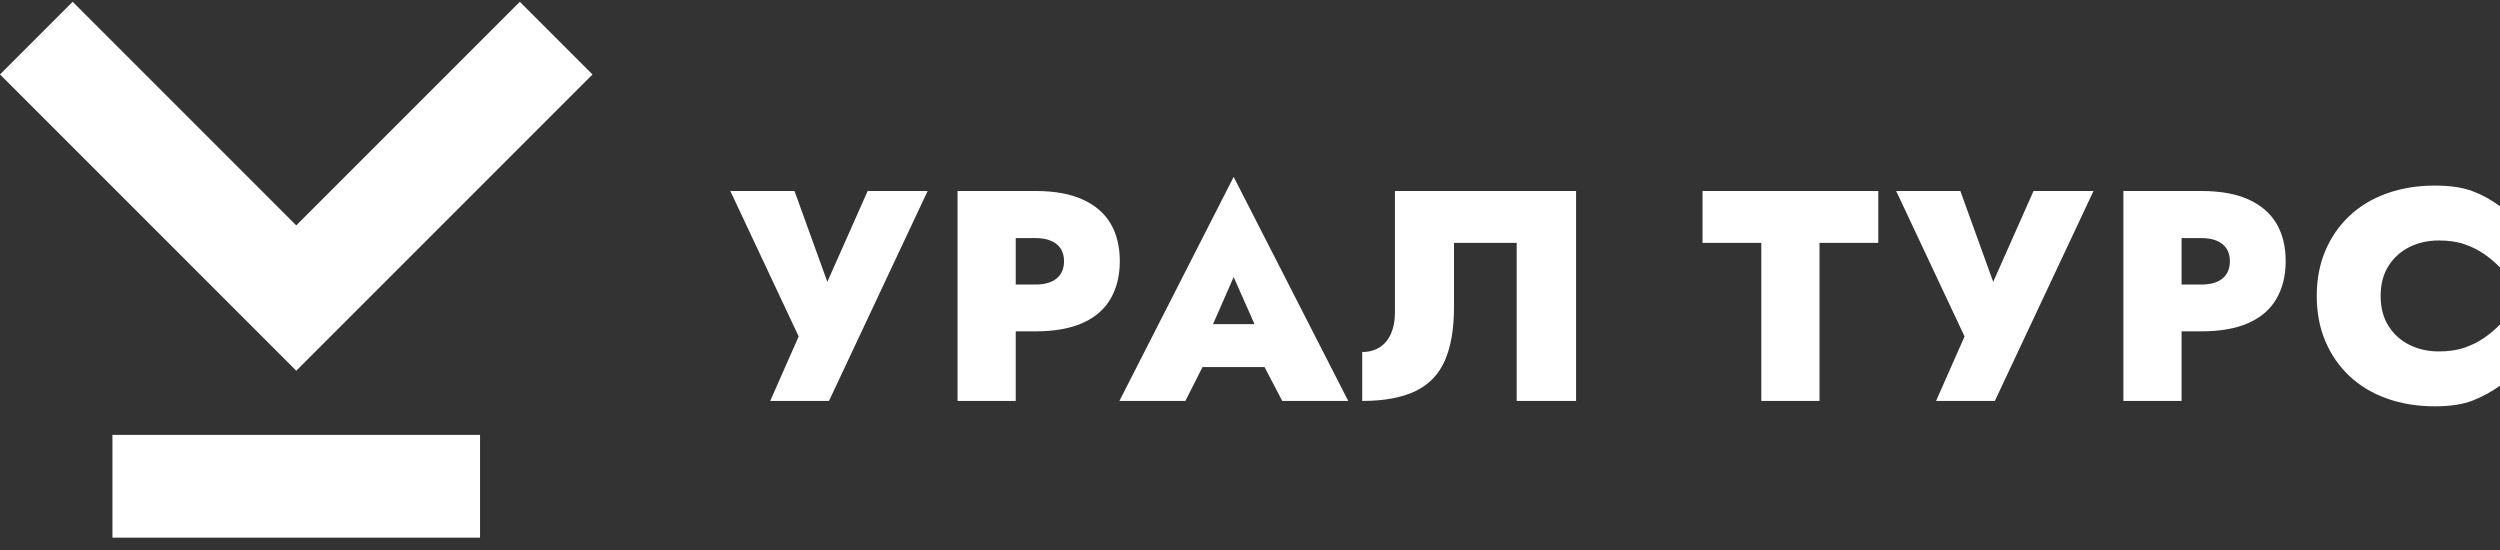
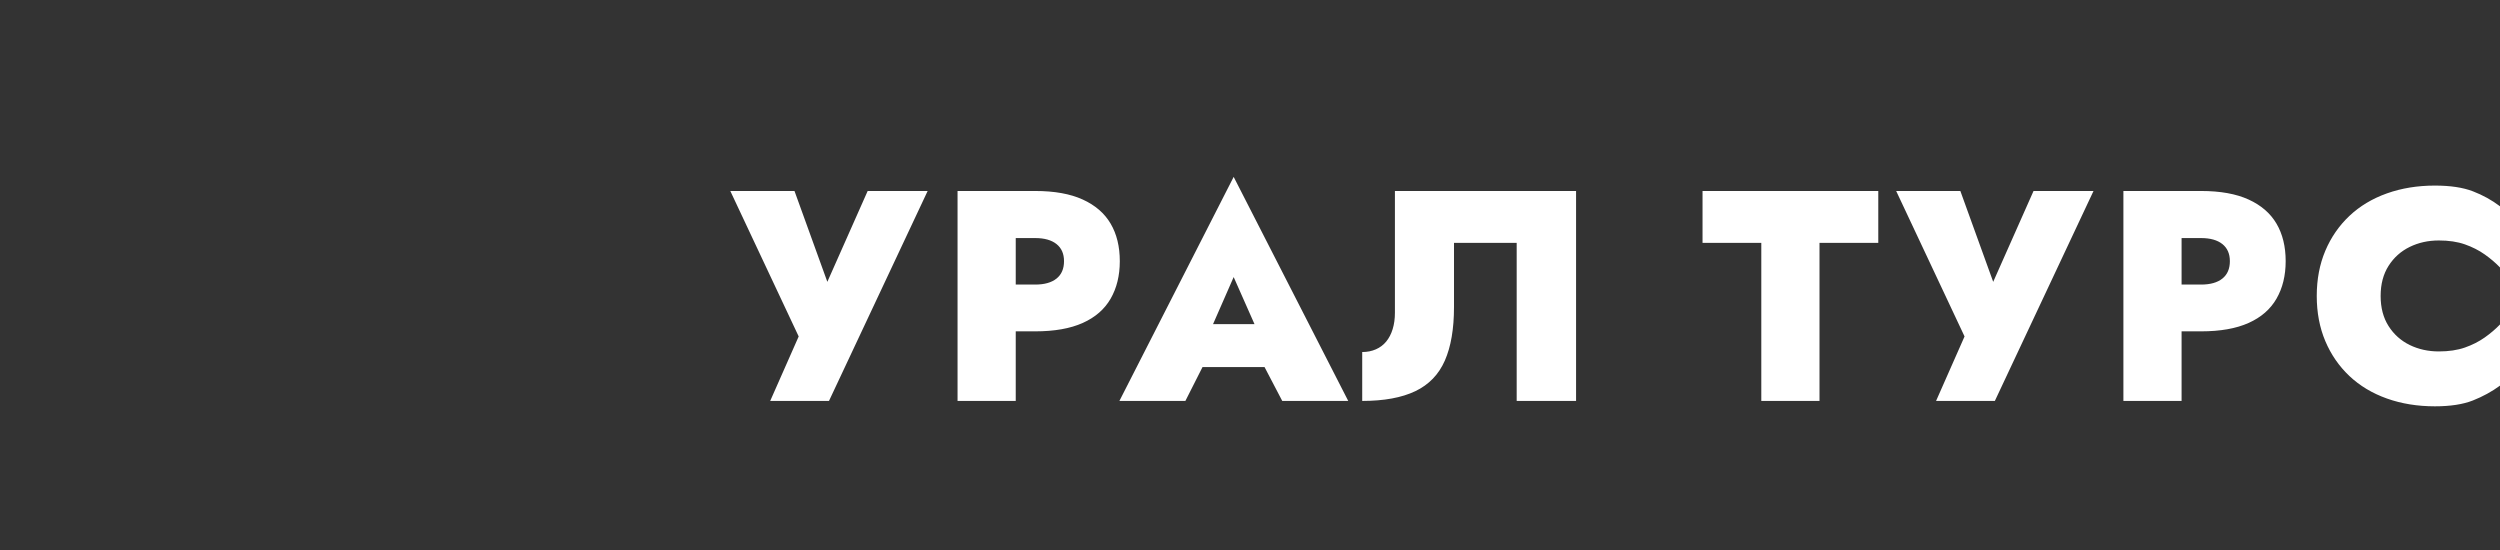
<svg xmlns="http://www.w3.org/2000/svg" width="150" height="33" viewBox="0 0 150 33" fill="none">
  <rect x="0" y="0" width="150" height="33" fill="#333333" stroke="none" />
-   <path d="M4.36 0.107L17.775 13.523L31.19 0.107L35.55 4.467L17.775 22.243L0 4.467L4.36 0.107Z" fill="white" />
-   <path d="M6.747 26.093H28.802V32.259H6.747V26.093Z" fill="white" />
  <path d="M55.659 11.459H52.06L48.857 18.675H50.279L47.669 11.459H43.818L47.921 20.187L46.212 24.056H49.739L55.659 11.459ZM57.453 11.459V24.056H60.944V11.459H57.453ZM59.684 14.284H62.113C62.665 14.284 63.091 14.405 63.391 14.644C63.691 14.884 63.841 15.226 63.841 15.67C63.841 16.126 63.691 16.474 63.391 16.714C63.091 16.954 62.665 17.074 62.113 17.074H59.684V19.881H62.113C63.265 19.881 64.216 19.713 64.965 19.377C65.715 19.041 66.273 18.555 66.639 17.919C67.005 17.283 67.188 16.534 67.188 15.67C67.188 14.794 67.005 14.044 66.639 13.421C66.273 12.797 65.715 12.314 64.965 11.972C64.216 11.63 63.265 11.459 62.113 11.459H59.684V14.284ZM70.727 22.022H77.385L77.295 19.449H70.835L70.727 22.022ZM74.02 16.624L75.693 20.403L75.495 21.302L76.935 24.056H80.894L74.02 10.613L67.164 24.056H71.123L72.58 21.176L72.364 20.403L74.02 16.624ZM94.564 11.459H83.695V18.765C83.695 19.125 83.65 19.452 83.56 19.746C83.47 20.04 83.341 20.288 83.173 20.493C83.005 20.697 82.798 20.852 82.552 20.96C82.306 21.068 82.033 21.122 81.733 21.122V24.056C83.041 24.056 84.103 23.86 84.918 23.471C85.734 23.081 86.325 22.469 86.691 21.635C87.057 20.802 87.24 19.731 87.24 18.423V14.572H91.001V24.056H94.564V11.459ZM102.152 14.572H105.678V24.056H109.17V14.572H112.697V11.459H102.152V14.572ZM125.611 11.459H122.012L118.809 18.675H120.23L117.621 11.459H113.77L117.873 20.187L116.164 24.056H119.691L125.611 11.459ZM127.404 11.459V24.056H130.895V11.459H127.404ZM129.636 14.284H132.065C132.617 14.284 133.043 14.405 133.343 14.644C133.642 14.884 133.792 15.226 133.792 15.67C133.792 16.126 133.642 16.474 133.343 16.714C133.043 16.954 132.617 17.074 132.065 17.074H129.636V19.881H132.065C133.217 19.881 134.168 19.713 134.917 19.377C135.667 19.041 136.225 18.555 136.591 17.919C136.957 17.283 137.14 16.534 137.14 15.67C137.14 14.794 136.957 14.044 136.591 13.421C136.225 12.797 135.667 12.314 134.917 11.972C134.168 11.63 133.217 11.459 132.065 11.459H129.636V14.284ZM142.838 17.757C142.838 17.05 142.997 16.447 143.315 15.949C143.633 15.451 144.055 15.073 144.583 14.815C145.111 14.557 145.693 14.428 146.329 14.428C146.929 14.428 147.45 14.506 147.894 14.662C148.338 14.818 148.734 15.019 149.082 15.265C149.43 15.511 149.736 15.772 150 16.048V12.377C149.508 12.005 148.965 11.705 148.371 11.477C147.777 11.249 147.019 11.135 146.095 11.135C145.051 11.135 144.092 11.291 143.216 11.603C142.34 11.915 141.59 12.365 140.966 12.953C140.343 13.54 139.86 14.239 139.518 15.049C139.176 15.859 139.005 16.762 139.005 17.757C139.005 18.753 139.176 19.656 139.518 20.466C139.86 21.275 140.343 21.974 140.966 22.562C141.59 23.15 142.34 23.6 143.216 23.912C144.092 24.224 145.051 24.379 146.095 24.379C147.019 24.379 147.777 24.263 148.371 24.029C148.965 23.795 149.508 23.498 150 23.138V19.467C149.736 19.743 149.43 20.004 149.082 20.25C148.734 20.495 148.338 20.697 147.894 20.852C147.45 21.008 146.929 21.086 146.329 21.086C145.693 21.086 145.111 20.957 144.583 20.7C144.055 20.442 143.633 20.064 143.315 19.566C142.997 19.068 142.838 18.465 142.838 17.757Z" fill="white" />
</svg>